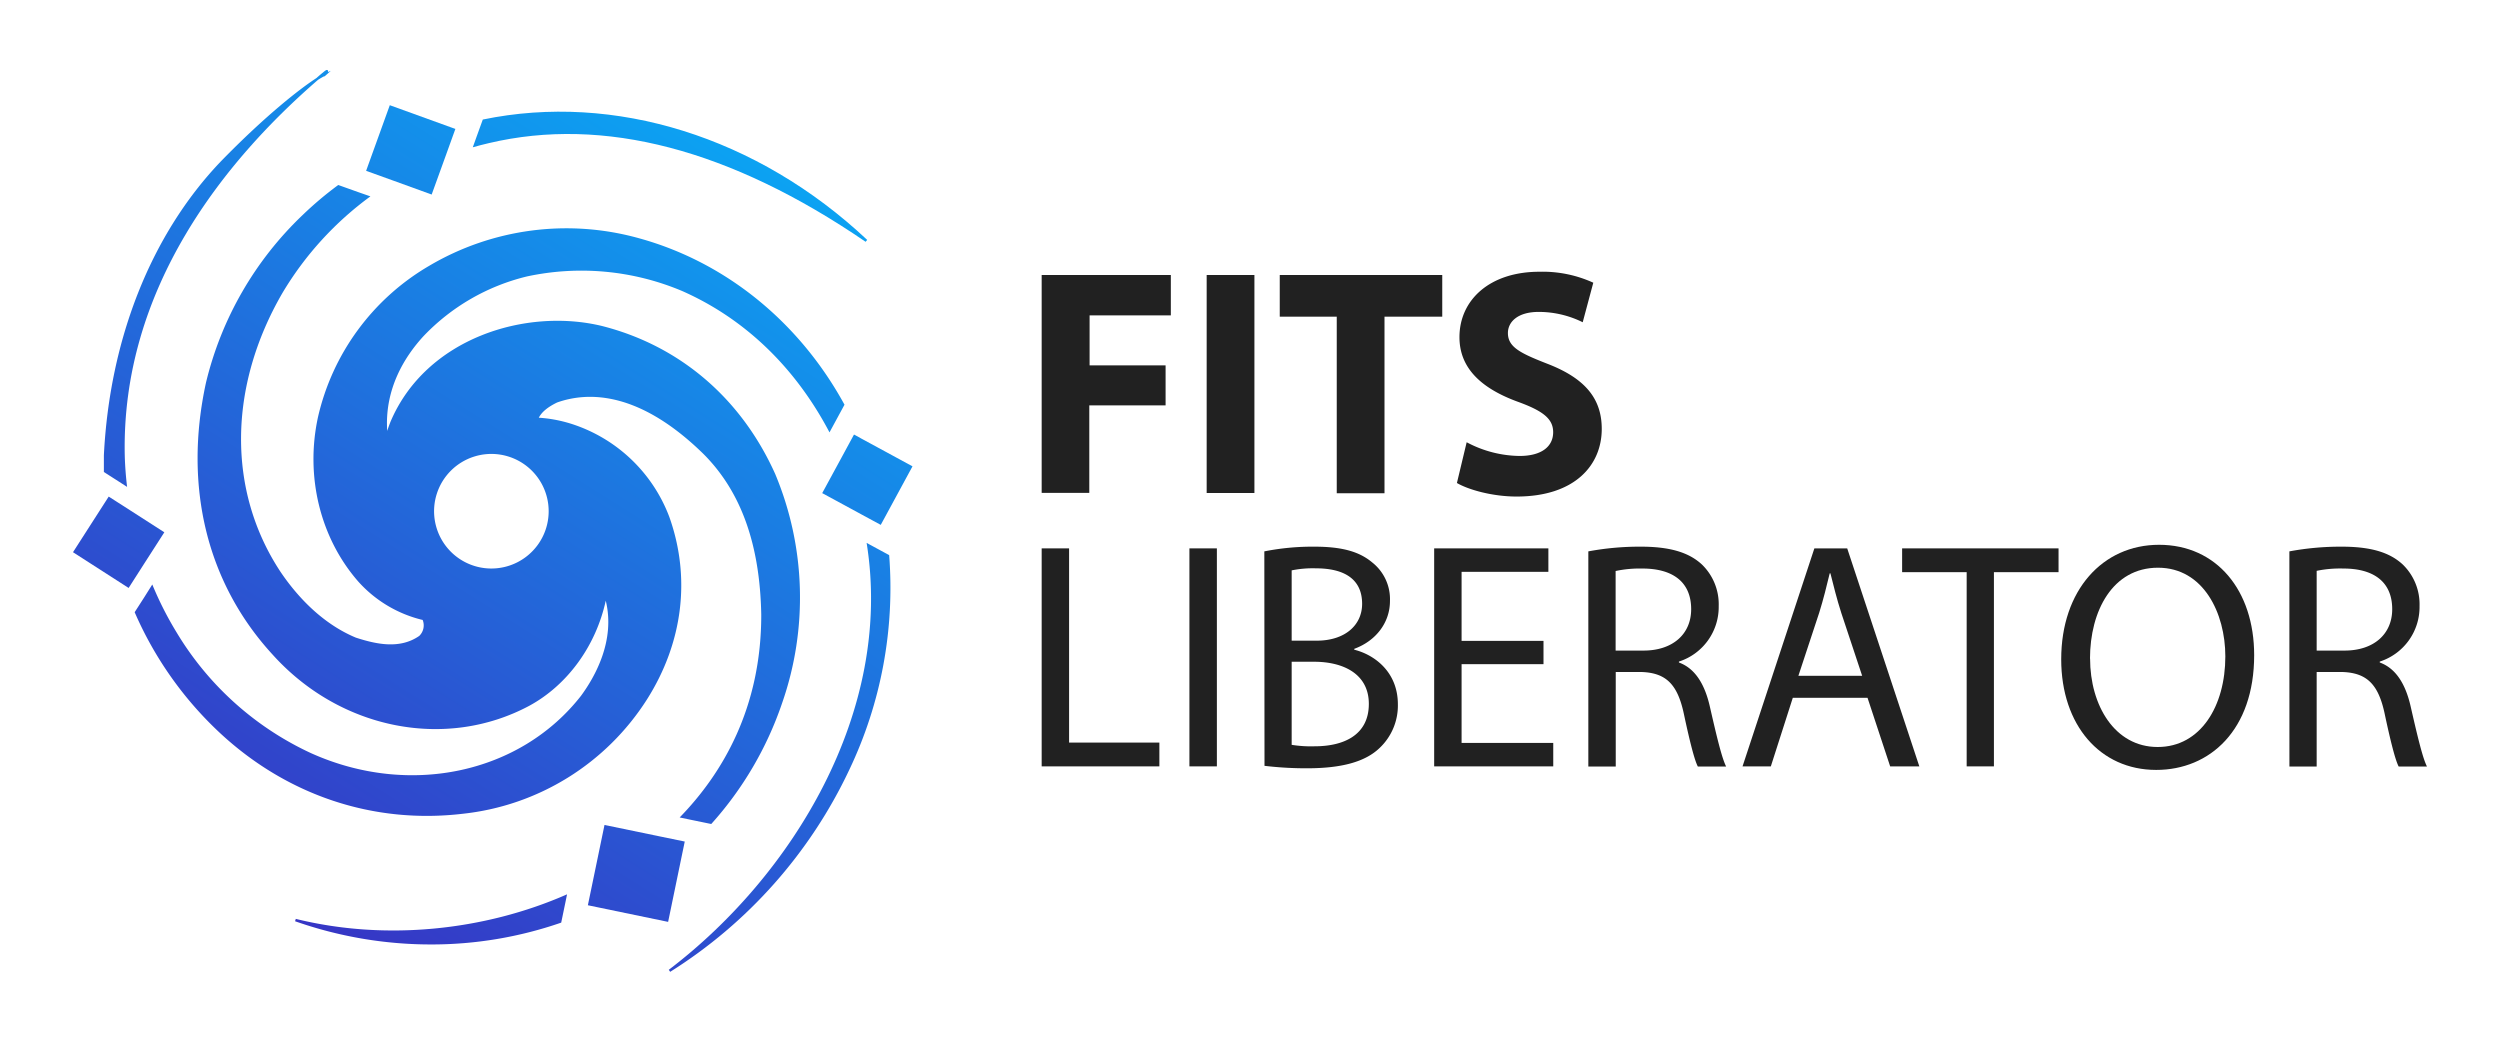
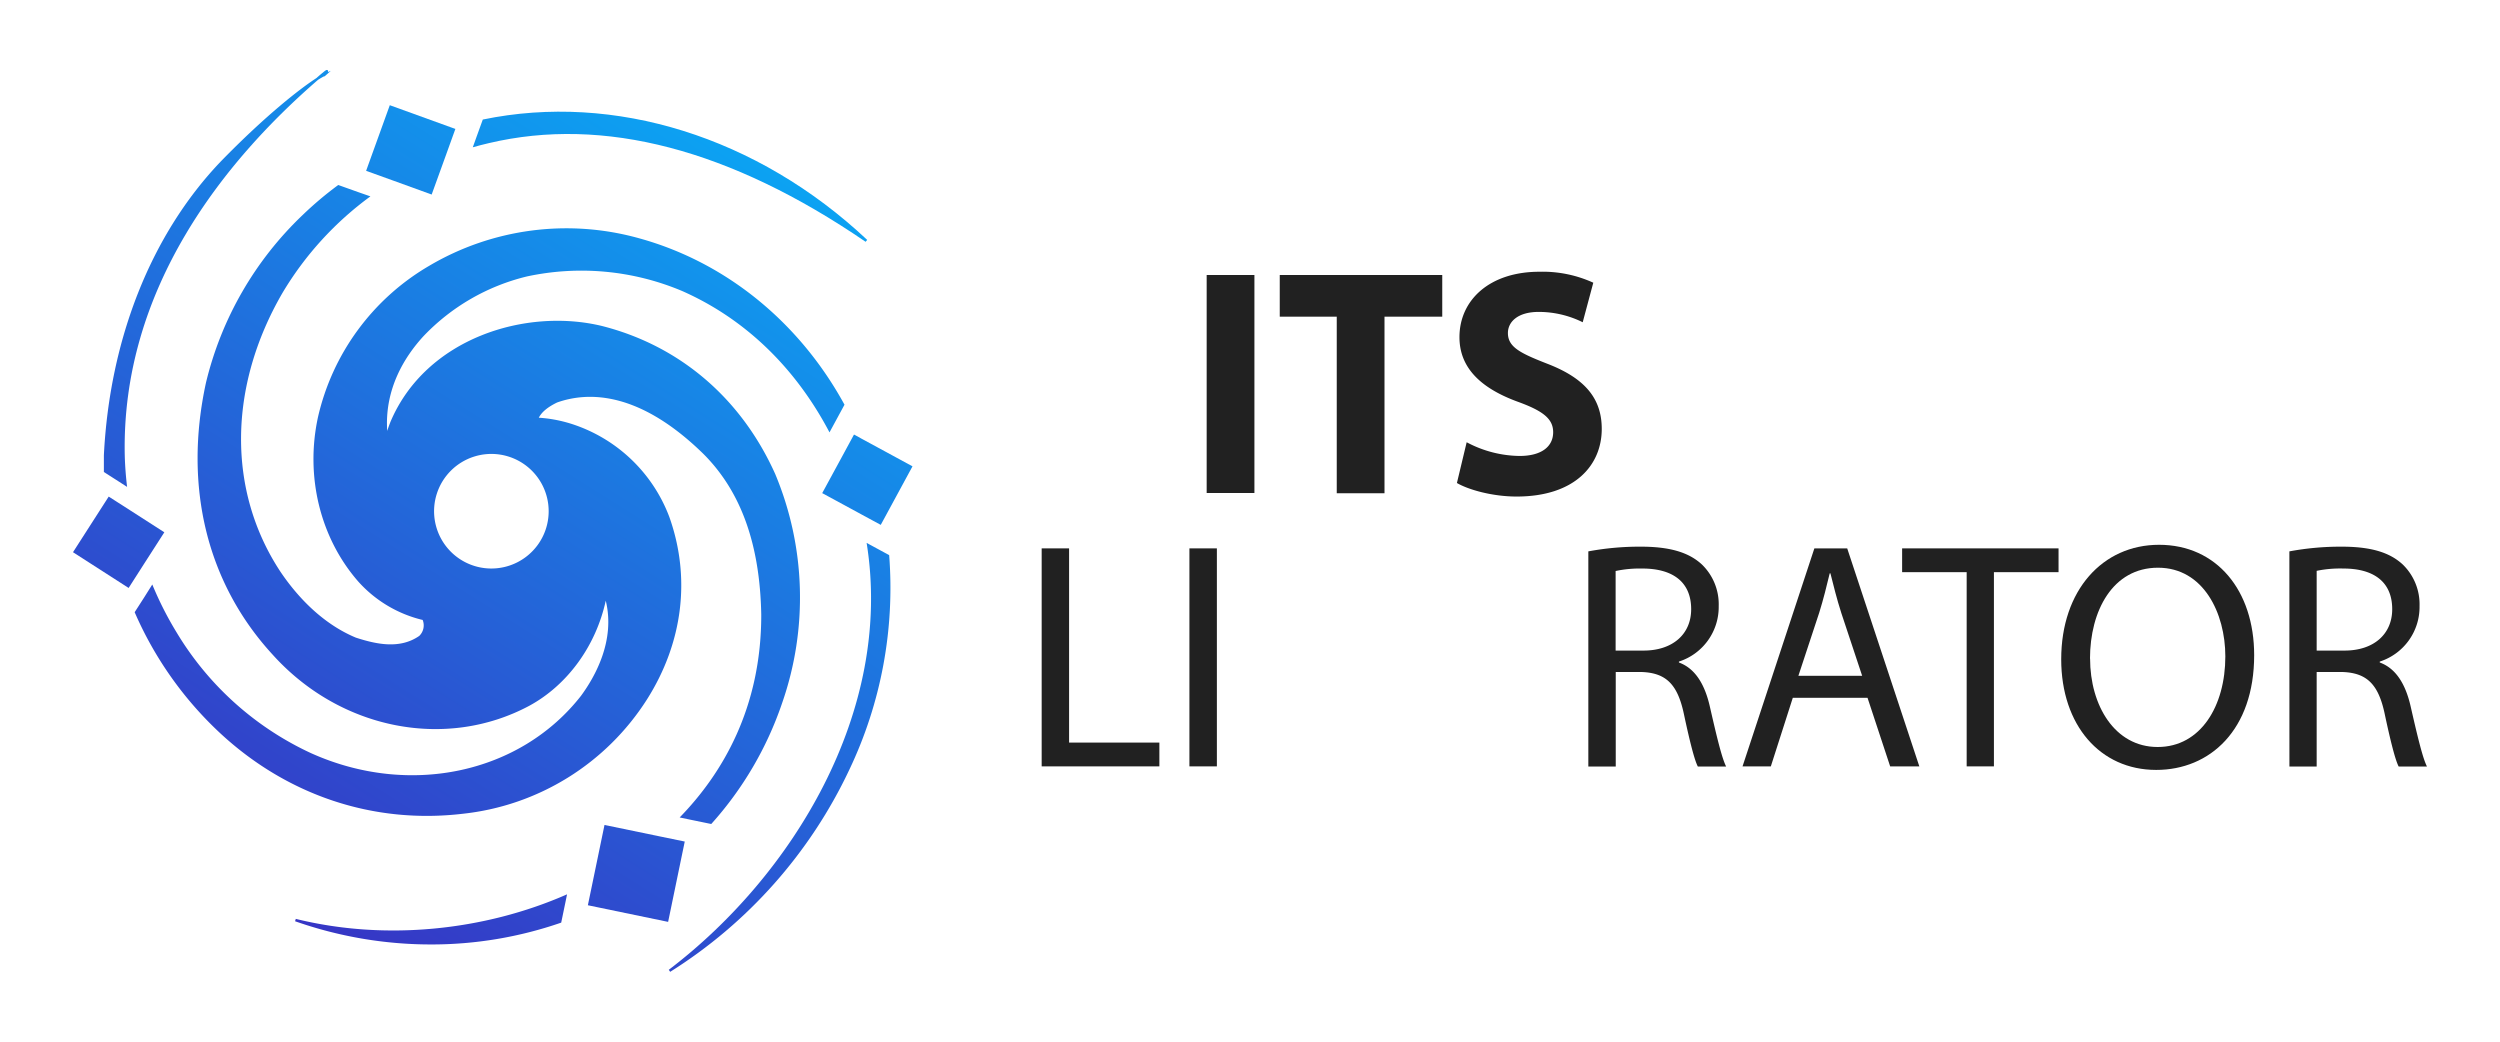
<svg xmlns="http://www.w3.org/2000/svg" xmlns:xlink="http://www.w3.org/1999/xlink" viewBox="0 0 600 250">
  <defs>
    <style>.cls-1{fill:none;}.cls-2{fill:#212121;}.cls-3{fill:url(#Nueva_muestra_de_degradado_1);}.cls-4{fill:url(#Nueva_muestra_de_degradado_1-2);}.cls-5{fill:url(#Nueva_muestra_de_degradado_1-3);}.cls-6{fill:url(#Nueva_muestra_de_degradado_1-4);}.cls-7{fill:url(#Nueva_muestra_de_degradado_1-5);}.cls-8{fill:url(#Nueva_muestra_de_degradado_1-6);}.cls-9{fill:url(#Nueva_muestra_de_degradado_1-7);}.cls-10{fill:url(#Nueva_muestra_de_degradado_1-8);}.cls-11{fill:url(#Nueva_muestra_de_degradado_1-9);}</style>
    <linearGradient id="Nueva_muestra_de_degradado_1" x1="152.27" y1="-49.24" x2="-23.56" y2="229.78" gradientUnits="userSpaceOnUse">
      <stop offset="0" stop-color="#00c0ff" />
      <stop offset="1" stop-color="#4218b8" />
    </linearGradient>
    <linearGradient id="Nueva_muestra_de_degradado_1-2" x1="269.35" y1="24.54" x2="93.52" y2="303.56" xlink:href="#Nueva_muestra_de_degradado_1" />
    <linearGradient id="Nueva_muestra_de_degradado_1-3" x1="238.77" y1="5.27" x2="62.94" y2="284.29" xlink:href="#Nueva_muestra_de_degradado_1" />
    <linearGradient id="Nueva_muestra_de_degradado_1-4" x1="200.89" y1="-18.6" x2="25.07" y2="260.42" xlink:href="#Nueva_muestra_de_degradado_1" />
    <linearGradient id="Nueva_muestra_de_degradado_1-5" x1="144.58" y1="-54.09" x2="-31.25" y2="224.93" xlink:href="#Nueva_muestra_de_degradado_1" />
    <linearGradient id="Nueva_muestra_de_degradado_1-6" x1="266.42" y1="22.69" x2="90.59" y2="301.71" xlink:href="#Nueva_muestra_de_degradado_1" />
    <linearGradient id="Nueva_muestra_de_degradado_1-7" x1="208.26" y1="-13.96" x2="32.43" y2="265.06" xlink:href="#Nueva_muestra_de_degradado_1" />
    <linearGradient id="Nueva_muestra_de_degradado_1-8" x1="284.29" y1="33.96" x2="108.46" y2="312.97" xlink:href="#Nueva_muestra_de_degradado_1" />
    <linearGradient id="Nueva_muestra_de_degradado_1-9" x1="129.71" y1="-63.45" x2="-46.12" y2="215.56" xlink:href="#Nueva_muestra_de_degradado_1" />
  </defs>
  <g id="Capa_2" data-name="Capa 2">
    <g id="Capa_3" data-name="Capa 3">
-       <rect class="cls-1" width="600" height="250" />
-       <path class="cls-2" d="M250,66h31v9.69h-19.5v12h18.24v9.6H261.43v21H250Z" />
      <path class="cls-2" d="M301.06,66v52.32H289.6V66Z" />
      <path class="cls-2" d="M320.82,76H307.14V66h39V76H332.28v42.38H320.82Z" />
      <path class="cls-2" d="M352,106.14a27.61,27.61,0,0,0,12.7,3.29c5.27,0,8.06-2.26,8.06-5.7,0-3.21-2.42-5.11-8.49-7.31-8.46-3.1-14-7.85-14-15.5,0-8.92,7.25-15.7,19.17-15.7a29.27,29.27,0,0,1,12.95,2.63l-2.54,9.49a23.72,23.72,0,0,0-10.58-2.48c-5,0-7.37,2.38-7.37,5.06,0,3.32,2.81,4.79,9.38,7.35,9,3.46,13.14,8.27,13.14,15.67,0,8.73-6.49,16.23-20.44,16.23-5.75,0-11.5-1.61-14.32-3.25Z" />
      <path class="cls-2" d="M250,131.61h6.58v46.61h21.67v5.71H250Z" />
      <path class="cls-2" d="M292.05,131.61v52.32h-6.59V131.61Z" />
-       <path class="cls-2" d="M303.44,132.33a59.53,59.53,0,0,1,12-1.13c6.57,0,10.77,1.15,13.91,3.8a11.23,11.23,0,0,1,4.24,9.26c0,5.06-3.26,9.51-8.57,11.46v.21c4.82,1.2,10.47,5.3,10.47,13.12a14,14,0,0,1-4.34,10.42c-3.49,3.39-9.2,4.92-17.5,4.92a85.08,85.08,0,0,1-10.17-.59ZM310,153.76h6c6.85,0,10.91-3.77,10.91-8.84,0-6.06-4.45-8.52-11.08-8.52a25.33,25.33,0,0,0-5.83.49Zm0,25a29.1,29.1,0,0,0,5.52.35c6.8,0,13-2.57,13-10.18,0-7.11-6-10.1-13.11-10.11H310Z" />
-       <path class="cls-2" d="M370.44,159.4H350.78v18.9h22v5.63H344.2V131.61h27.41v5.63H350.78v16.57h19.66Z" />
      <path class="cls-2" d="M381.2,132.33a67.16,67.16,0,0,1,12.6-1.13c6.95,0,11.53,1.36,14.69,4.31a13.3,13.3,0,0,1,4,9.94,13.77,13.77,0,0,1-9.55,13.33V159c3.86,1.4,6.2,5.17,7.43,10.6,1.67,7.31,2.87,12.31,3.9,14.36h-6.79c-.8-1.52-1.94-6-3.33-12.53-1.51-7.16-4.25-9.94-10.18-10.15h-6.19v22.68H381.2Zm6.55,23.81h6.69c7,0,11.44-3.94,11.44-9.93,0-6.8-4.75-9.75-11.65-9.76a28.09,28.09,0,0,0-6.48.59Z" />
      <path class="cls-2" d="M430.27,167.48,425,183.93h-6.79l17.24-52.32h7.88l17.31,52.32h-7l-5.43-16.45Zm16.65-5.28-5-15.06c-1.1-3.42-1.86-6.54-2.62-9.54h-.17c-.73,3.06-1.52,6.25-2.52,9.45l-5,15.15Z" />
      <path class="cls-2" d="M472,137.32H456.51v-5.71h37.54v5.71H478.54v46.61H472Z" />
      <path class="cls-2" d="M541,157.24c0,17.95-10.6,27.54-23.52,27.54-13.45,0-22.79-10.74-22.79-26.55,0-16.58,9.95-27.48,23.48-27.48C532,130.75,541,141.7,541,157.24Zm-39.38.83c0,11.19,5.89,21.21,16.22,21.21s16.24-9.85,16.24-21.74c0-10.42-5.27-21.29-16.16-21.29S501.6,146.63,501.6,158.07Z" />
      <path class="cls-2" d="M549.45,132.33A67,67,0,0,1,562,131.2c7,0,11.53,1.36,14.69,4.31a13.3,13.3,0,0,1,4,9.94,13.77,13.77,0,0,1-9.55,13.33V159c3.87,1.4,6.2,5.17,7.43,10.6,1.67,7.31,2.87,12.31,3.9,14.36h-6.79c-.8-1.52-1.94-6-3.33-12.53-1.5-7.16-4.25-9.94-10.17-10.15H556v22.68h-6.54ZM556,156.14h6.69c7,0,11.44-3.94,11.44-9.93,0-6.8-4.74-9.75-11.65-9.76A28.09,28.09,0,0,0,556,137Z" />
      <polygon class="cls-3" points="94.56 43.41 87.87 41 88.4 39.52 93.55 25.25 108.42 30.63 109.29 30.94 106.93 37.49 103.6 46.69 94.56 43.41" />
      <polygon class="cls-4" points="163.8 204.57 160.35 221.25 143.6 217.78 141.09 217.26 142.25 211.66 145.08 197.99 158.32 200.73 164.34 201.97 163.8 204.57" />
      <path class="cls-5" d="M136.09,214.64l-.31,1.53-1.09,5.26a95,95,0,0,1-31.38,5.24,98.35,98.35,0,0,1-32.49-5.57l.17-.57C92.36,225.81,116.1,223.44,136.09,214.64Z" />
      <path class="cls-6" d="M117.33,34.35c-1.31.31-2.6.63-3.86,1l.92-2.57,1.48-4.09c31.61-6.55,65.95,4.17,92.25,28.88l-.37.46C175.28,35.82,144.85,27.85,117.33,34.35Z" />
      <polygon class="cls-7" points="34.64 135.22 30.87 141.11 29.72 140.37 17.52 132.53 25.32 120.38 26.09 119.18 31.35 122.55 39.44 127.75 34.64 135.22" />
      <polygon class="cls-8" points="206.56 105.16 206.56 105.17 219 111.92 212.25 124.37 211.38 125.97 206.58 123.37 197.33 118.35 201.97 109.81 204.96 104.29 206.56 105.16" />
      <path class="cls-9" d="M111,195.31a60,60,0,0,0,44.28-27.46c8.64-13.65,10.55-29.2,5.36-43.78A37.24,37.24,0,0,0,137,101.68a32.9,32.9,0,0,0-7.69-1.43c.69-1.35,2.15-2.57,4.41-3.66,7.57-2.67,19.82-2.67,35.22,12.47,8.93,9,13.43,21.59,13.76,38.38.06,22.47-9.37,38.27-19.58,48.75l2.34.49,5.24,1.08a83.46,83.46,0,0,0,17-29,76.88,76.88,0,0,0-1.65-55C177.9,95.6,163.16,83,144.53,78.25c-18.3-4.47-42.32,2.9-50.82,23-.28.71-.54,1.44-.78,2.17-.66-10.1,4.2-17.83,8.7-22.73a50.75,50.75,0,0,1,24.86-14.35,62.21,62.21,0,0,1,37.22,3.5c15,6.62,27.16,18.3,35.37,33.93l1.11-2.05,2.49-4.59C192,77.57,174.45,63,153.4,57.19A64.75,64.75,0,0,0,103,63.8a56.64,56.64,0,0,0-26.69,36.34c-3.08,14.24.54,29,9.71,39.47a30.16,30.16,0,0,0,15.42,9.18,3.51,3.51,0,0,1-.82,3.83c-4.67,3.24-10.32,2-15.22.41-8.54-3.56-14.57-10.58-18.11-15.84-12.76-19.36-12.57-44.38.52-66.92A78.47,78.47,0,0,1,88.9,47.13l-2.87-1-4.85-1.73a84.27,84.27,0,0,0-8.51,7.17A82.07,82.07,0,0,0,49.44,91.82c-5.45,25,.23,48.15,16,65.3,16.14,17.93,41.46,23,61.55,12.29,9.25-5,16.06-14.49,18.39-25.24,2.34,9.51-2.54,18.21-5.94,22.83-14.62,18.69-41.25,24.35-64.77,13.77a73.78,73.78,0,0,1-32.29-29,82,82,0,0,1-5.83-11.49l-2,3.18-2.23,3.47a86.89,86.89,0,0,0,20.66,29.16C69.13,191,89.76,197.8,111,195.31Zm18-64.46a13.75,13.75,0,1,1,2.68-8.14A13.71,13.71,0,0,1,129,130.85Z" />
      <path class="cls-10" d="M213.4,133.23a101.44,101.44,0,0,1-9.61,51.6,115.31,115.31,0,0,1-42.95,48.41l-.33-.49c29.54-22.45,54-61.95,47.48-102.45l.8.43Z" />
      <path class="cls-11" d="M24.93,113.28c0-1.35,0-2.69,0-4,1.4-27.95,11.35-53,28-70.47,11-11.3,19.29-17.67,23-20.06.52-.46,1-.89,1.55-1.32.67-.57.95-.78,1.19-.54a.33.33,0,0,1,0,.43L79.4,17l-1.52,1.35-.07-.05c-.33.16-.82.44-1.46.84-22.1,19.12-47.42,50-46.4,90.5.08,2.43.27,4.83.55,7.21l-2.07-1.33Z" />
    </g>
  </g>
</svg>